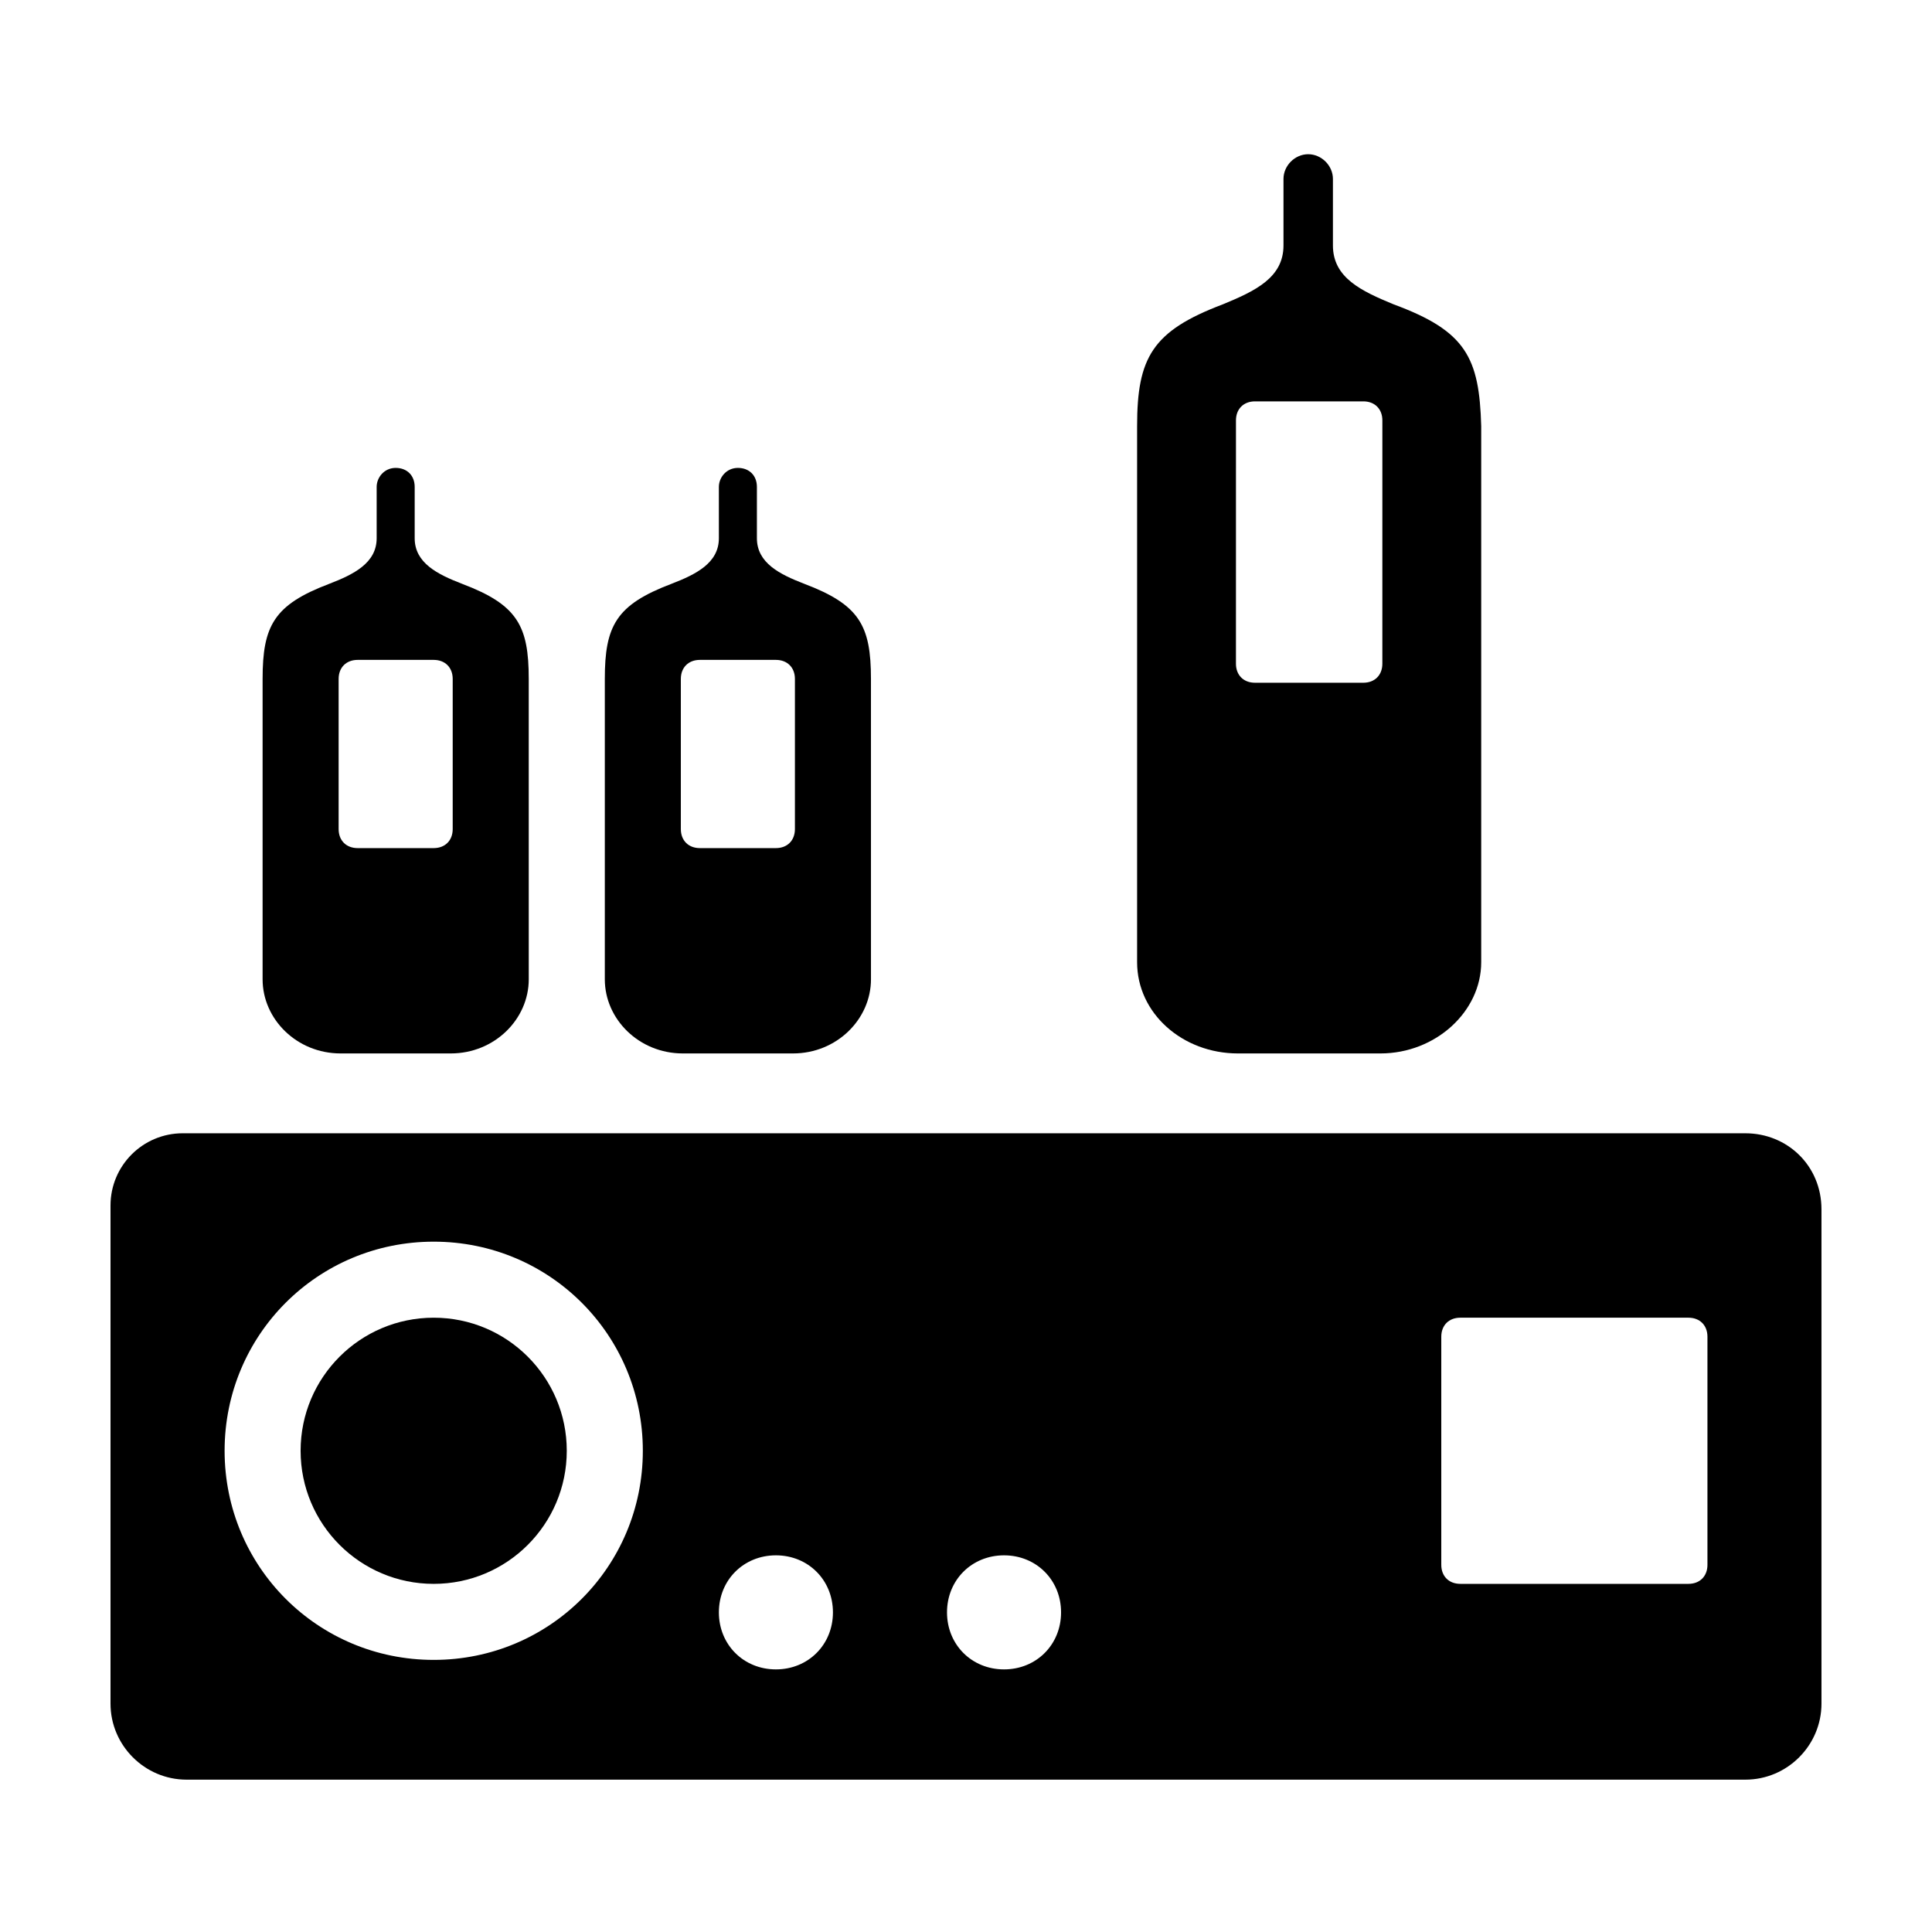
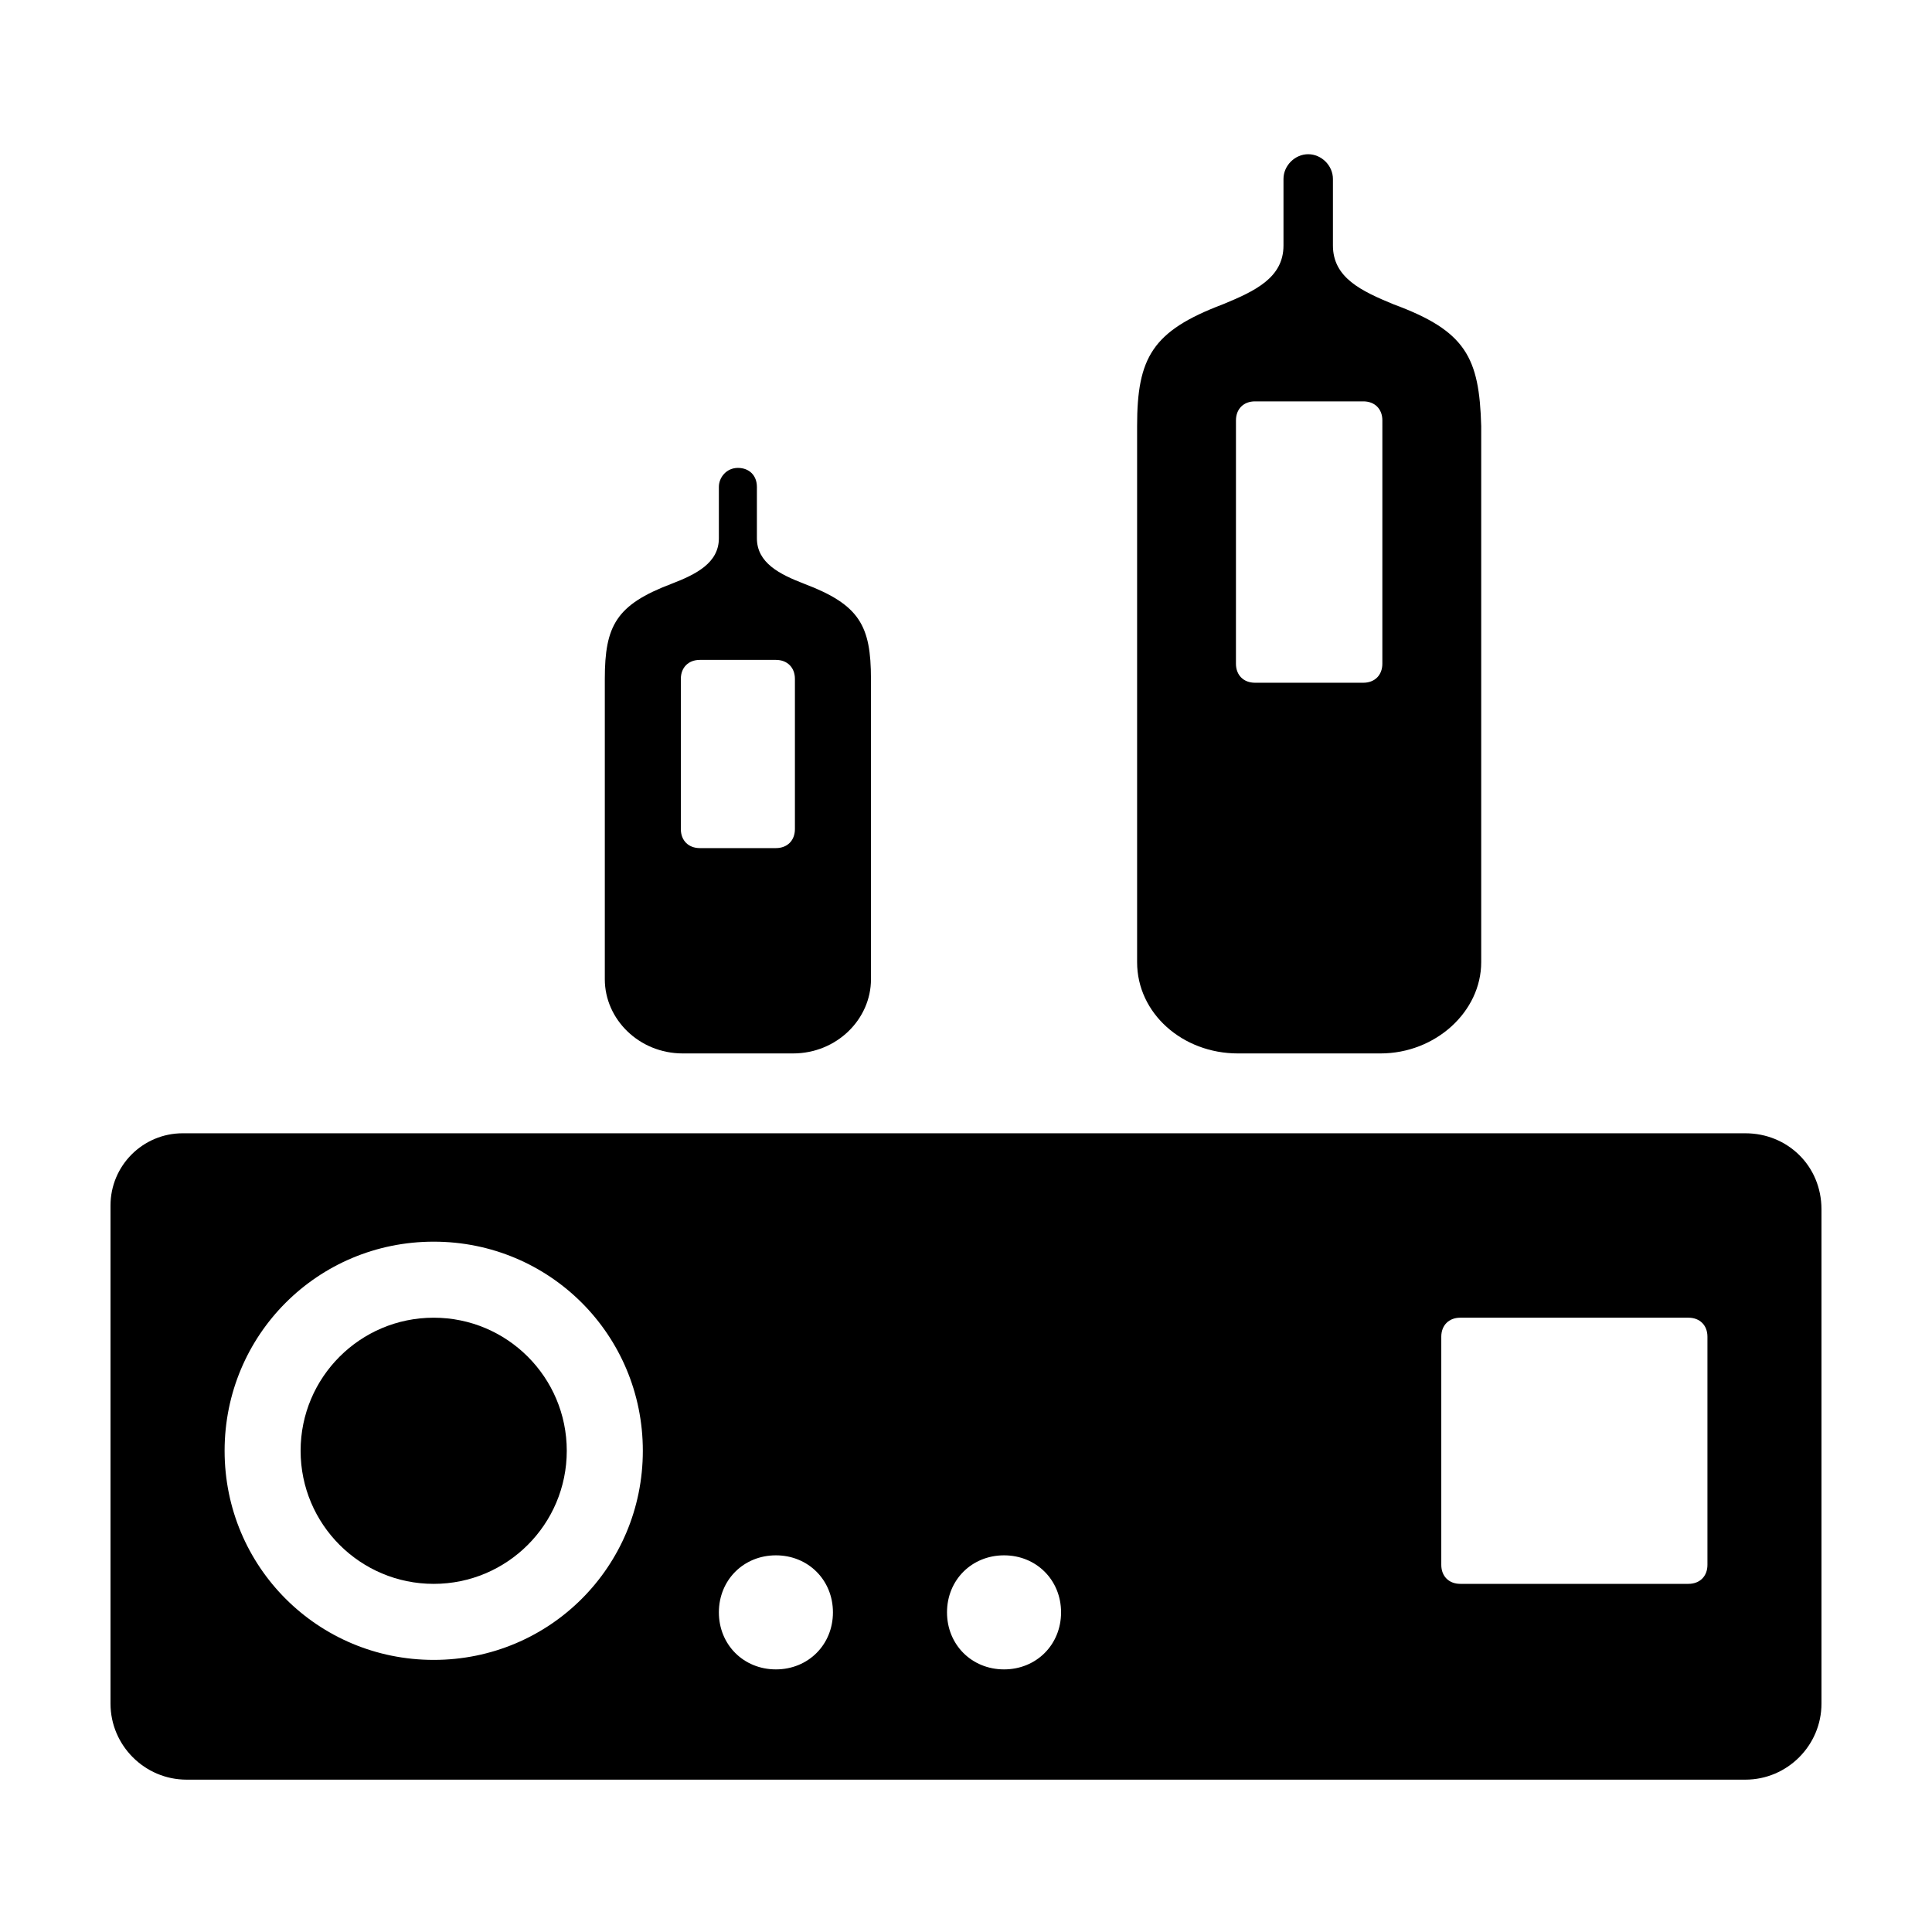
<svg xmlns="http://www.w3.org/2000/svg" fill="#000000" width="800px" height="800px" version="1.1" viewBox="144 144 512 512">
  <g>
    <path d="m513.36 224.67c-8.566-3.527-16.121-7.055-16.121-15.617v-17.633c0-3.527-3.023-6.551-6.551-6.551s-6.551 3.023-6.551 6.551v17.633c0 8.566-7.559 12.09-16.121 15.617-18.641 7.055-22.672 14.109-22.672 32.246v142.07c0 13.602 12.09 24.184 26.703 24.184h37.785c14.609 0 26.703-11.082 26.703-24.184v-142.07c-0.504-18.137-4.031-25.191-23.176-32.246zm-3.023 95.223c0 3.023-2.016 5.039-5.039 5.039h-28.719c-3.023 0-5.039-2.016-5.039-5.039l0.004-64.488c0-3.023 2.016-5.039 5.039-5.039h28.719c3.023 0 5.039 2.016 5.039 5.039z" />
    <path d="m357.18 298.73c-6.551-2.519-12.594-5.543-12.594-12.09v-13.602c0-3.023-2.016-5.039-5.039-5.039-3.023 0-5.039 2.519-5.039 5.039v13.602c0 6.551-6.047 9.574-12.594 12.09-14.609 5.543-17.633 11.082-17.633 25.191v79.602c0 10.578 9.07 19.648 20.656 19.648h29.223c11.586 0 20.656-9.07 20.656-19.648l-0.004-79.605c0-14.105-3.023-19.648-17.633-25.188zm-2.519 64.988c0 3.023-2.016 5.039-5.039 5.039h-20.152c-3.023 0-5.039-2.016-5.039-5.039v-39.801c0-3.023 2.016-5.039 5.039-5.039h20.152c3.023 0 5.039 2.016 5.039 5.039z" />
-     <path d="m266.49 298.73c-6.551-2.519-12.594-5.543-12.594-12.09v-13.602c0-3.023-2.016-5.039-5.039-5.039-3.023 0-5.039 2.519-5.039 5.039v13.602c0 6.551-6.047 9.574-12.594 12.09-14.609 5.543-17.633 11.082-17.633 25.191v79.602c0 10.578 9.07 19.648 20.656 19.648h29.223c11.586 0 20.656-9.07 20.656-19.648l-0.004-79.605c0-14.105-3.023-19.648-17.633-25.188zm-2.519 64.988c0 3.023-2.016 5.039-5.039 5.039h-20.152c-3.023 0-5.039-2.016-5.039-5.039v-39.801c0-3.023 2.016-5.039 5.039-5.039h20.152c3.023 0 5.039 2.016 5.039 5.039z" />
    <path d="m294.2 528.47c0 19.477-15.789 35.27-35.266 35.27-19.48 0-35.27-15.793-35.27-35.27s15.789-35.266 35.27-35.266c19.477 0 35.266 15.789 35.266 35.266" />
    <path d="m606.56 444.33h-414.13c-10.578 0-19.145 8.566-19.145 19.145v132c0 11.082 9.07 20.152 20.152 20.152h413.12c11.082 0 20.152-9.07 20.152-20.152v-130.99c-0.004-11.586-9.07-20.152-20.156-20.152zm-347.62 139.56c-30.73 0-55.418-24.688-55.418-55.418 0-30.73 24.688-55.418 55.418-55.418 30.73 0 55.418 24.688 55.418 55.418 0 30.73-24.688 55.418-55.418 55.418zm90.684 2.516c-8.566 0-15.113-6.551-15.113-15.113 0-8.566 6.551-15.113 15.113-15.113 8.566 0 15.113 6.551 15.113 15.113 0 8.566-6.547 15.113-15.113 15.113zm60.457 0c-8.566 0-15.113-6.551-15.113-15.113 0-8.566 6.551-15.113 15.113-15.113 8.566 0 15.113 6.551 15.113 15.113 0 8.566-6.547 15.113-15.113 15.113zm186.41-27.707c0 3.023-2.016 5.039-5.039 5.039h-60.457c-3.023 0-5.039-2.016-5.039-5.039v-60.457c0-3.023 2.016-5.039 5.039-5.039h60.457c3.023 0 5.039 2.016 5.039 5.039z" />
  </g>
</svg>